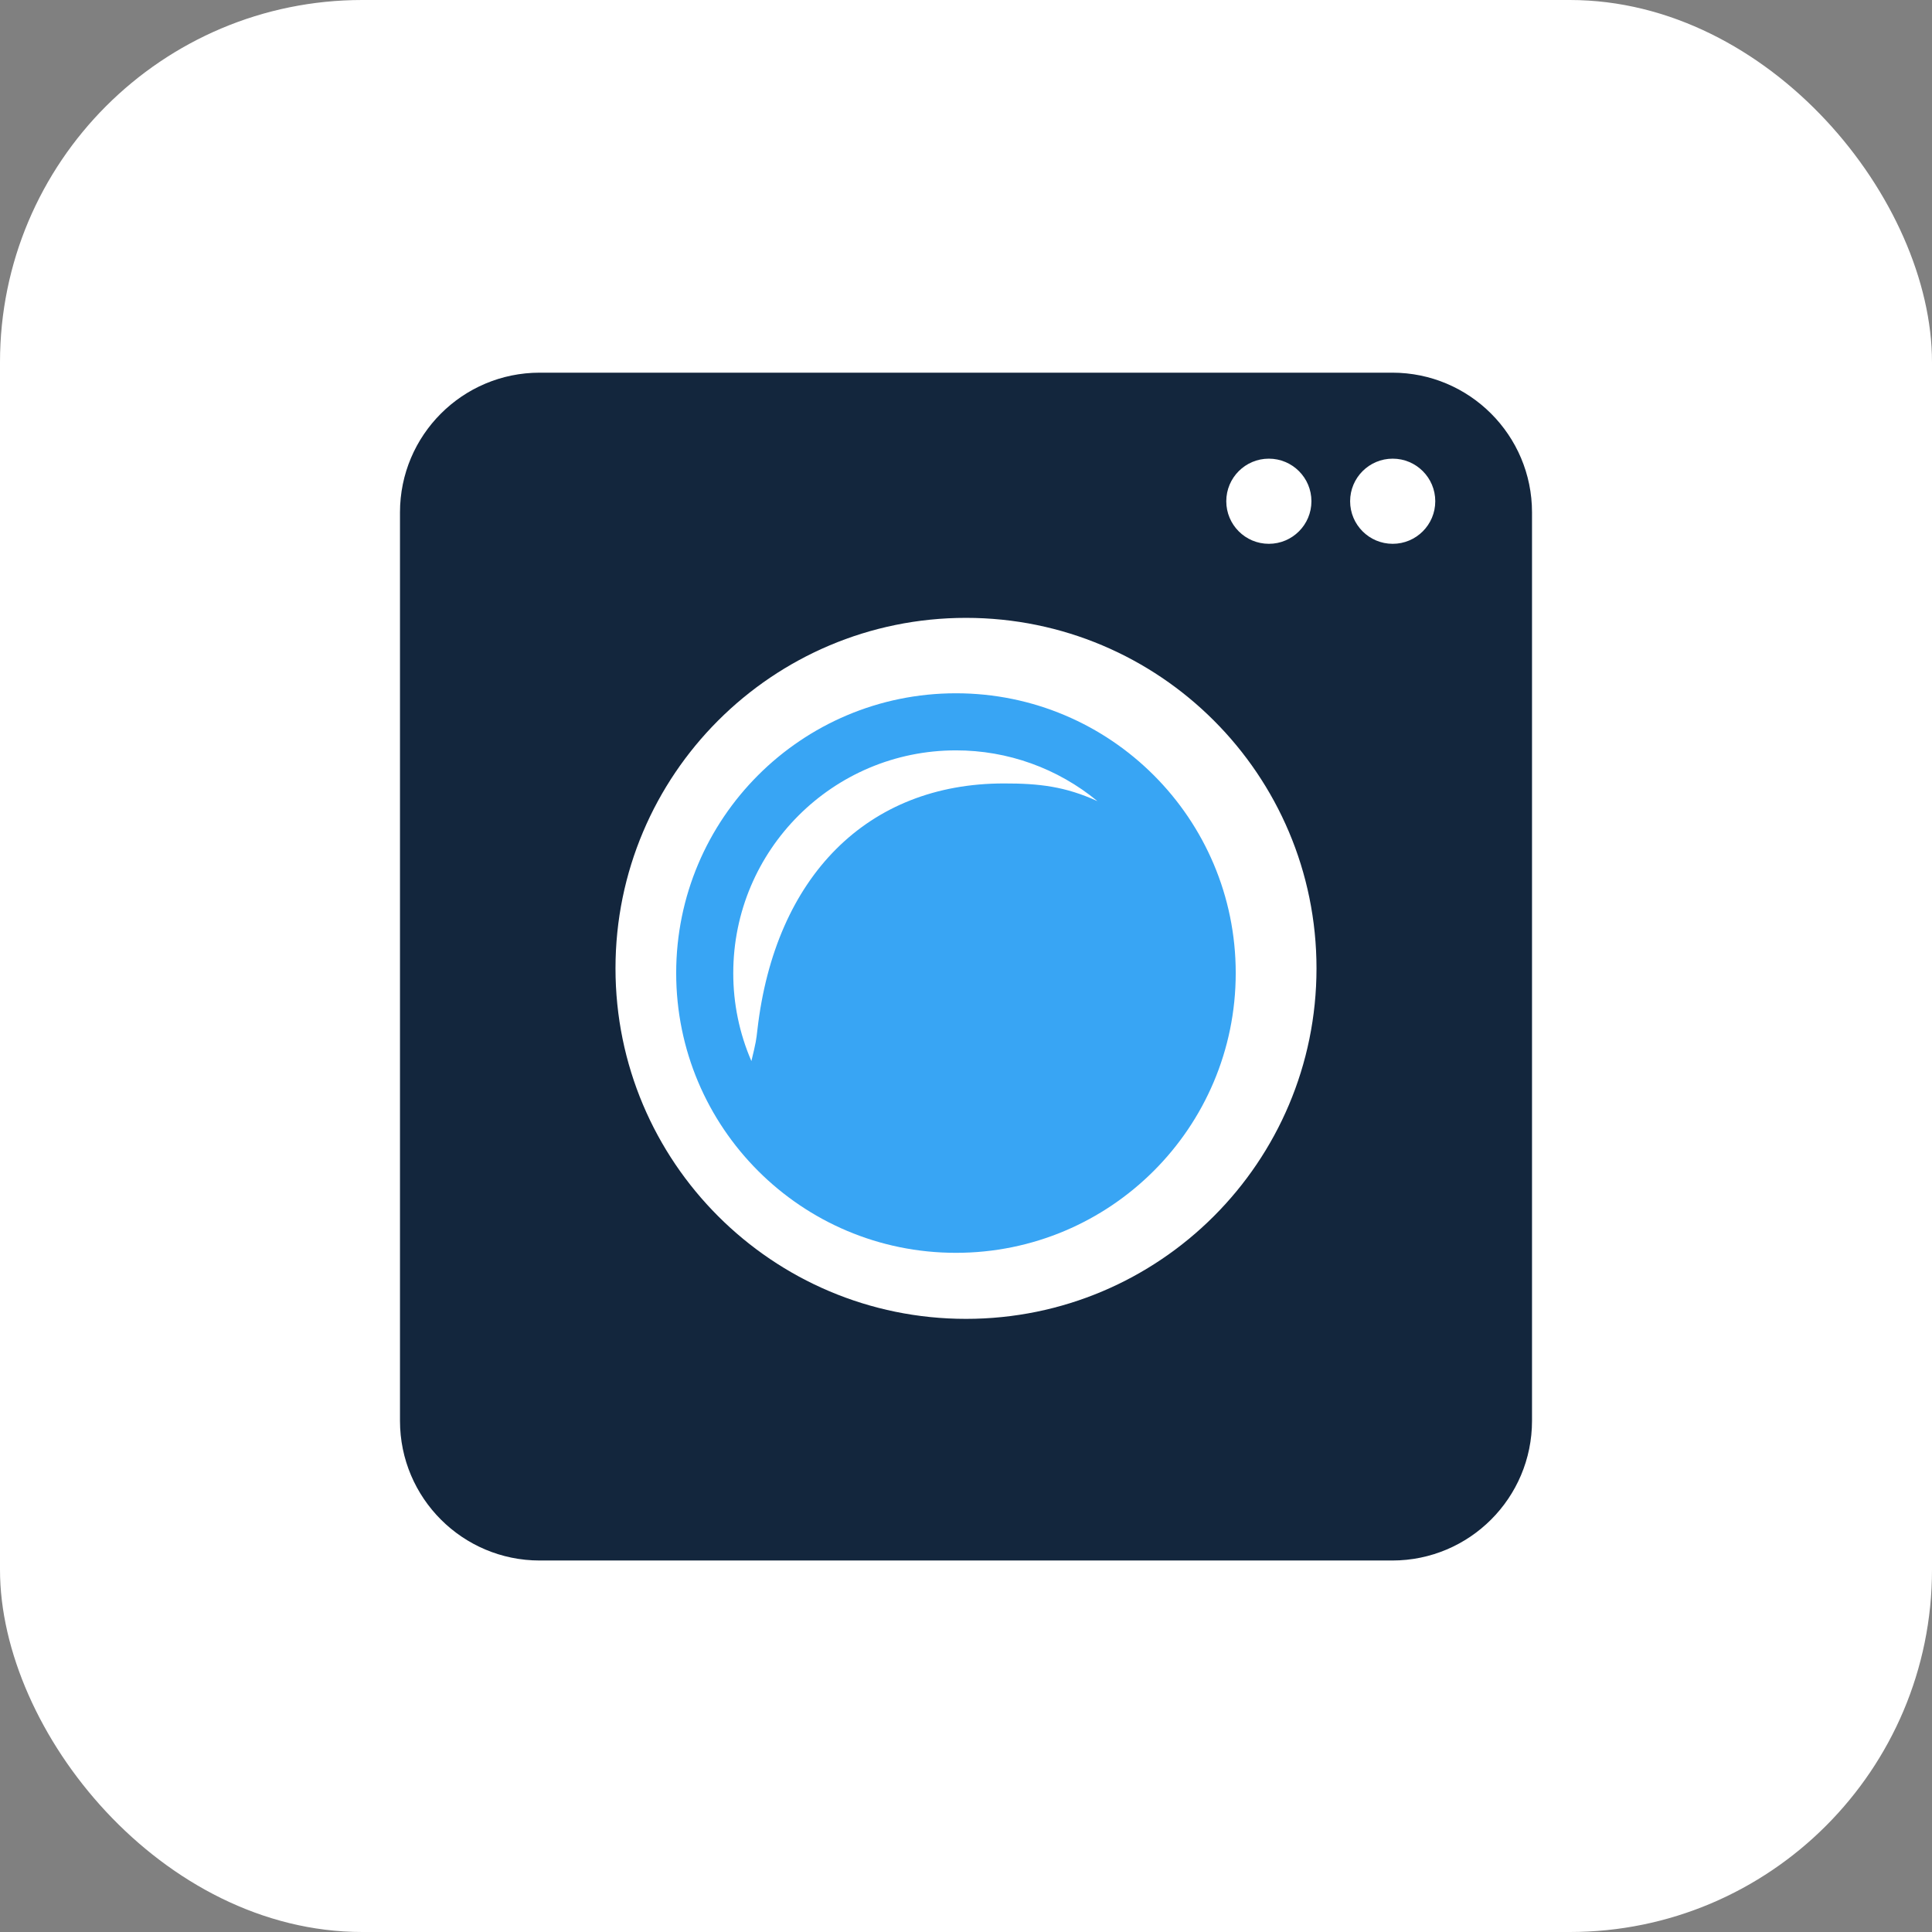
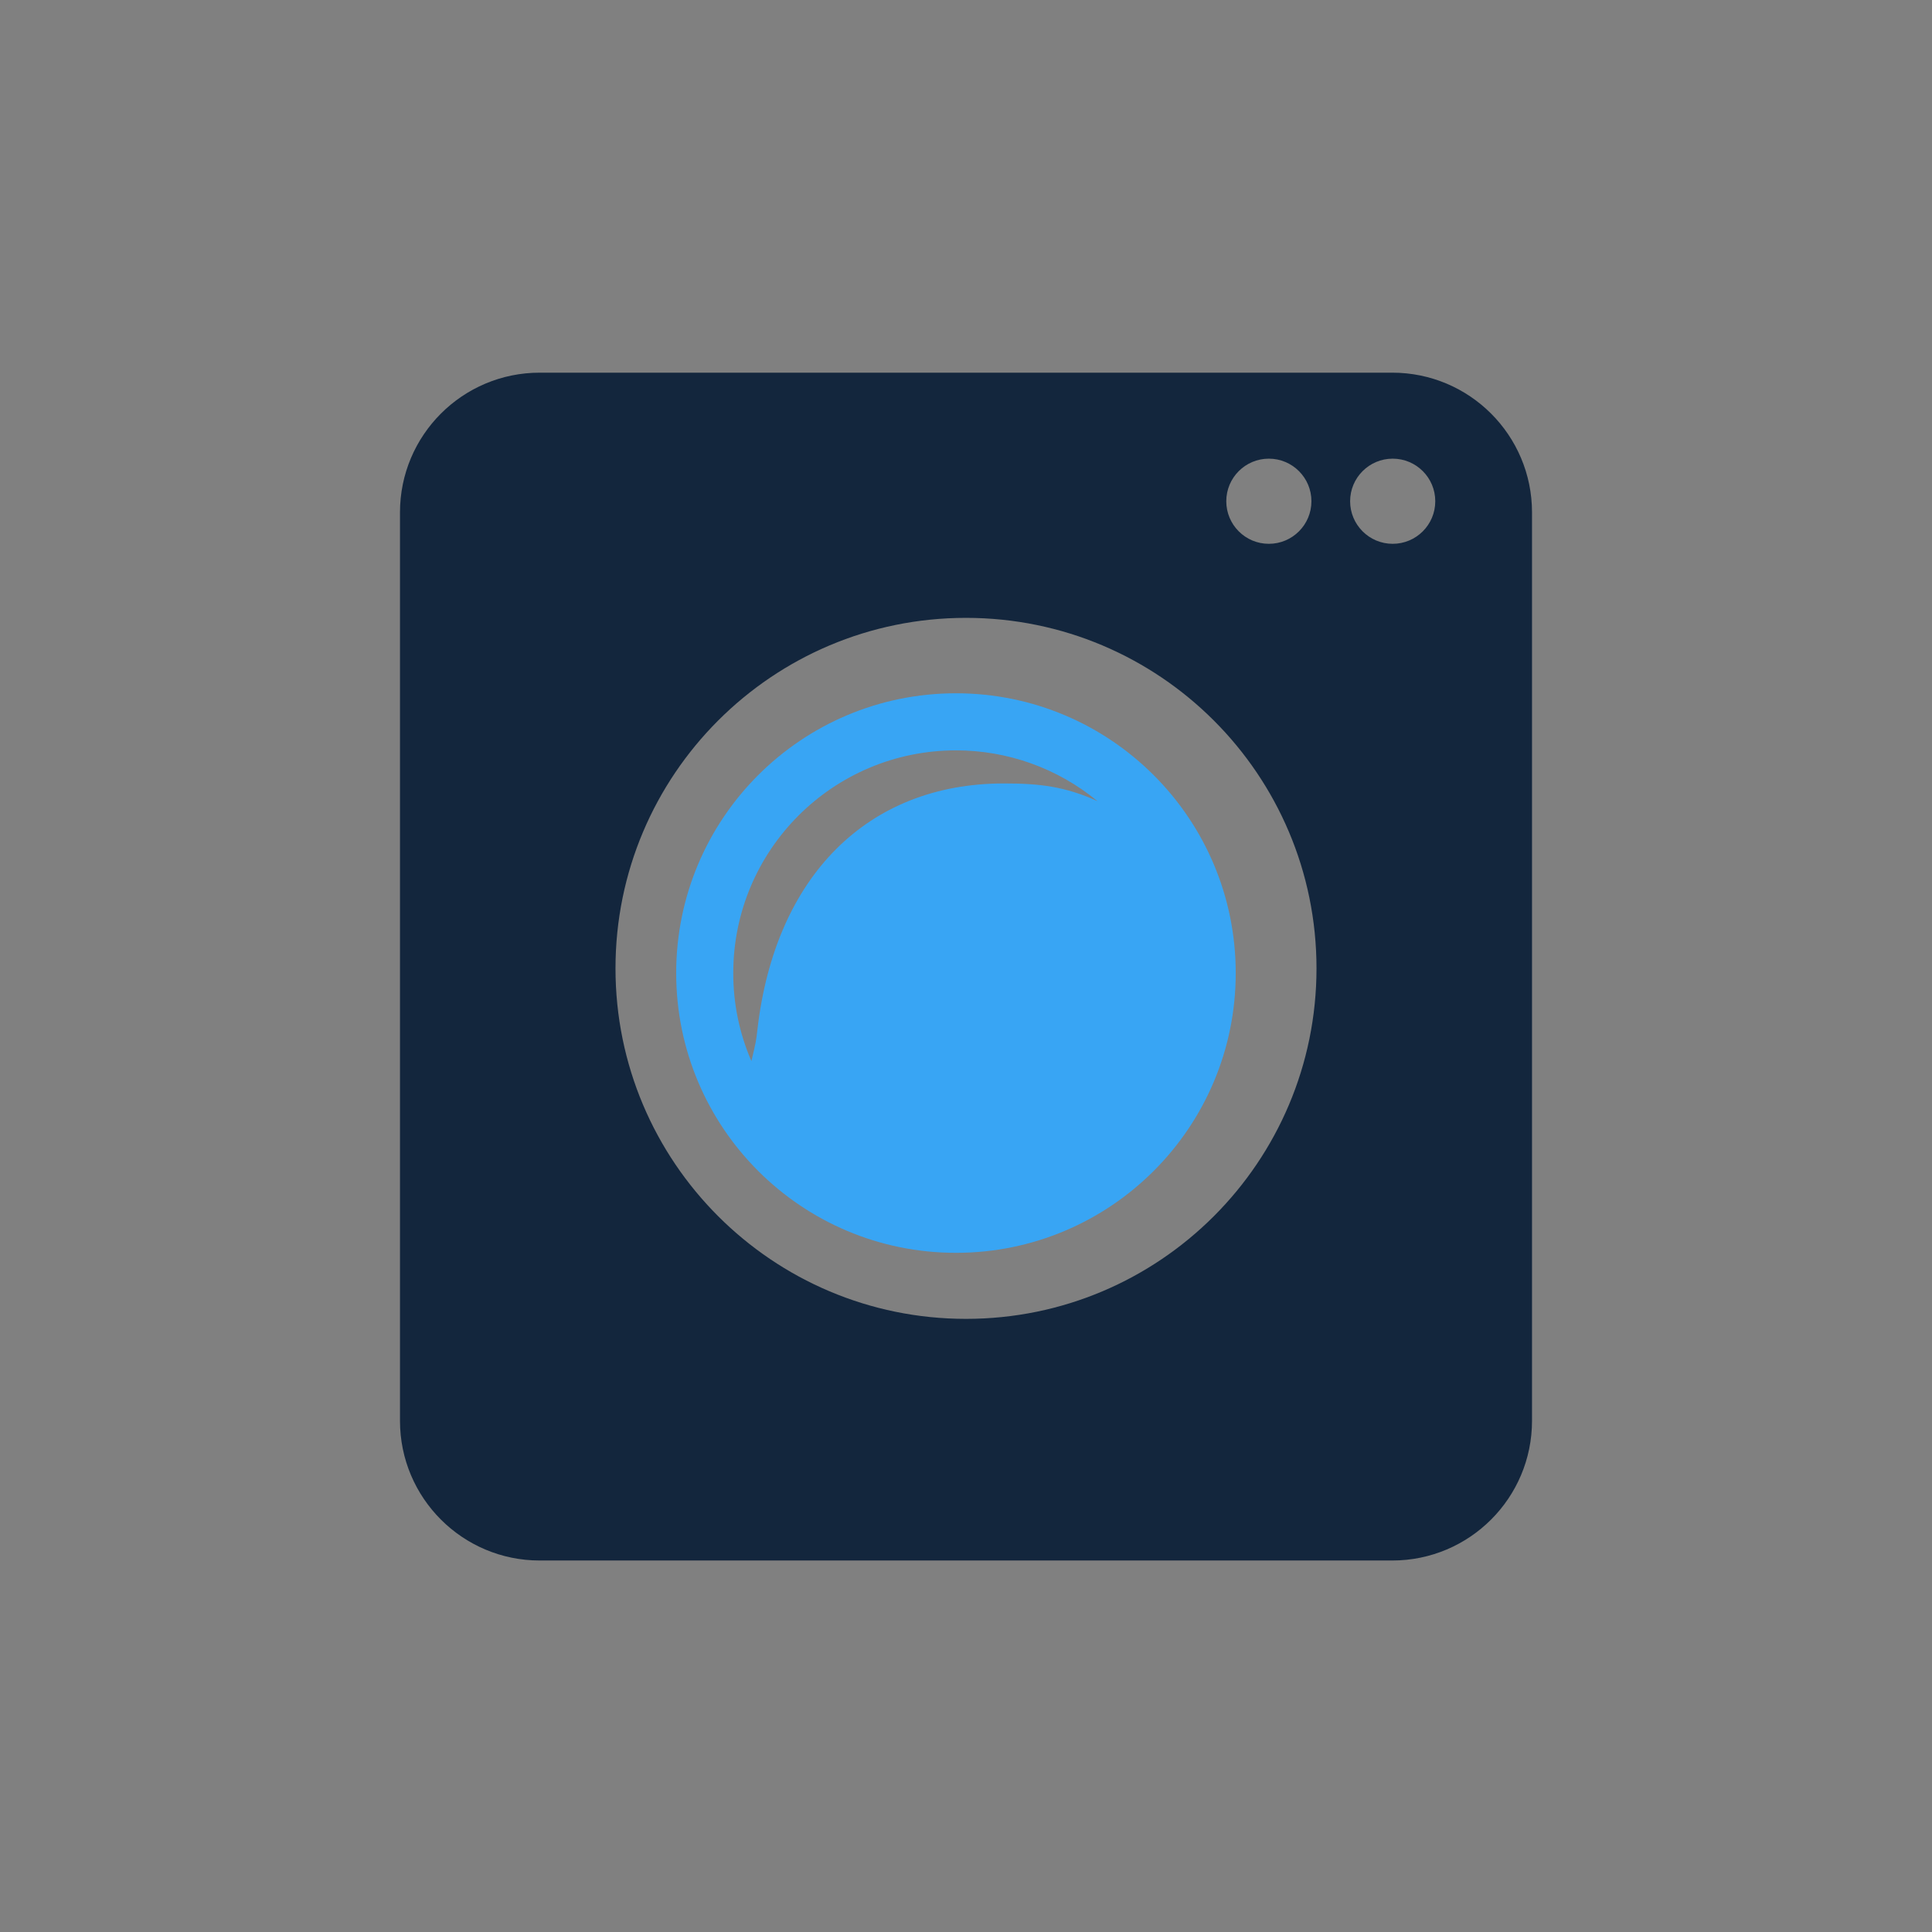
<svg xmlns="http://www.w3.org/2000/svg" width="256" height="256" viewBox="0 0 256 256" fill="none">
  <rect x="0" y="0" width="256" height="256" fill="#808080" stroke="none" />
-   <rect width="256" height="256" rx="48" fill="white" />
  <path fill-rule="evenodd" clip-rule="evenodd" d="M71.515 49.381C61.29 49.381 53 57.67 53 67.896V188.26C53 198.486 61.29 206.775 71.515 206.775H184.485C194.71 206.775 203 198.486 203 188.26V67.896C203 57.67 194.71 49.381 184.485 49.381H71.515ZM168.129 72.058C171.245 72.058 173.771 69.532 173.771 66.416C173.771 63.301 171.245 60.775 168.129 60.775C165.013 60.775 162.488 63.301 162.488 66.416C162.488 69.532 165.013 72.058 168.129 72.058ZM190.181 66.416C190.181 69.532 187.655 72.058 184.539 72.058C181.424 72.058 178.898 69.532 178.898 66.416C178.898 63.301 181.424 60.775 184.539 60.775C187.655 60.775 190.181 63.301 190.181 66.416ZM128 174.757C153.65 174.757 174.443 153.963 174.443 128.313C174.443 102.663 153.65 81.87 128 81.87C102.35 81.87 81.556 102.663 81.556 128.313C81.556 153.963 102.35 174.757 128 174.757Z" fill="#13263D" />
  <path fill-rule="evenodd" clip-rule="evenodd" d="M126.669 91.863C147.141 91.863 163.74 108.463 163.74 128.934C163.74 149.406 147.141 166.006 126.669 166.006C106.181 166.006 89.598 149.406 89.598 128.934C89.598 108.462 106.181 91.863 126.669 91.863ZM126.669 99.428C133.514 99.421 140.147 101.801 145.425 106.159C141.165 104.211 137.69 103.8 133.005 103.811C114.984 103.811 102.699 116.101 100.361 136.439C100.203 137.814 100.185 138.036 99.564 140.6C97.97 136.918 97.153 132.947 97.162 128.935C97.162 112.646 110.363 99.428 126.668 99.428L126.669 99.428Z" fill="#38A5F4" />
</svg>